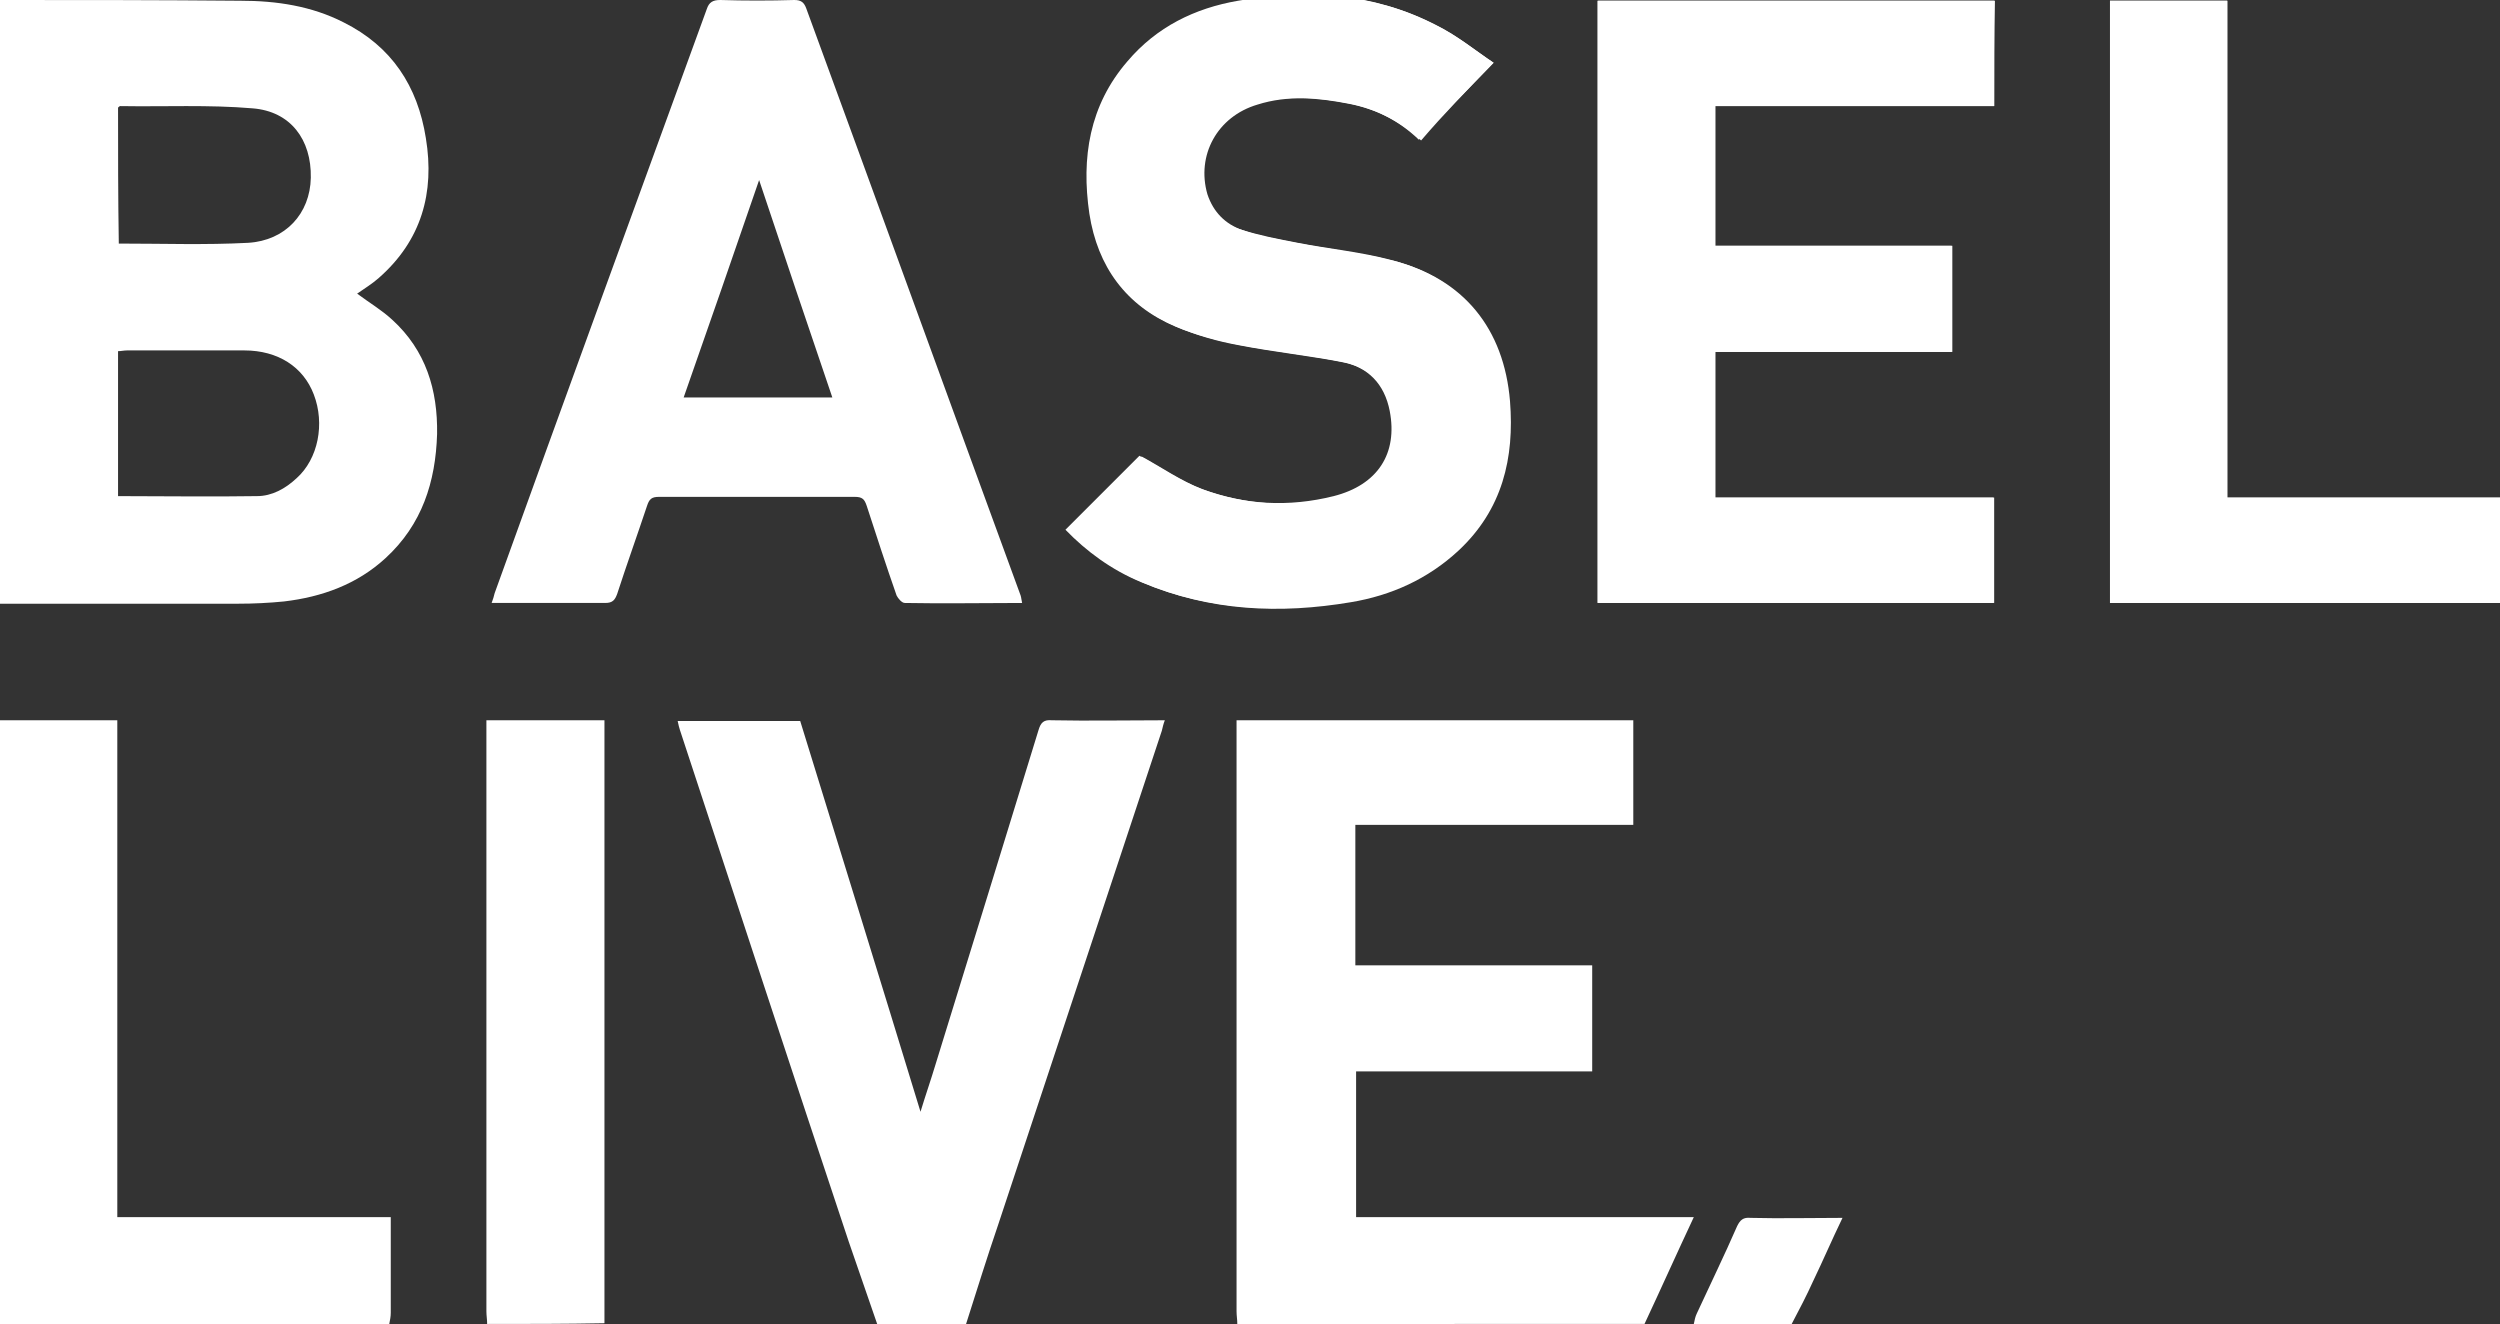
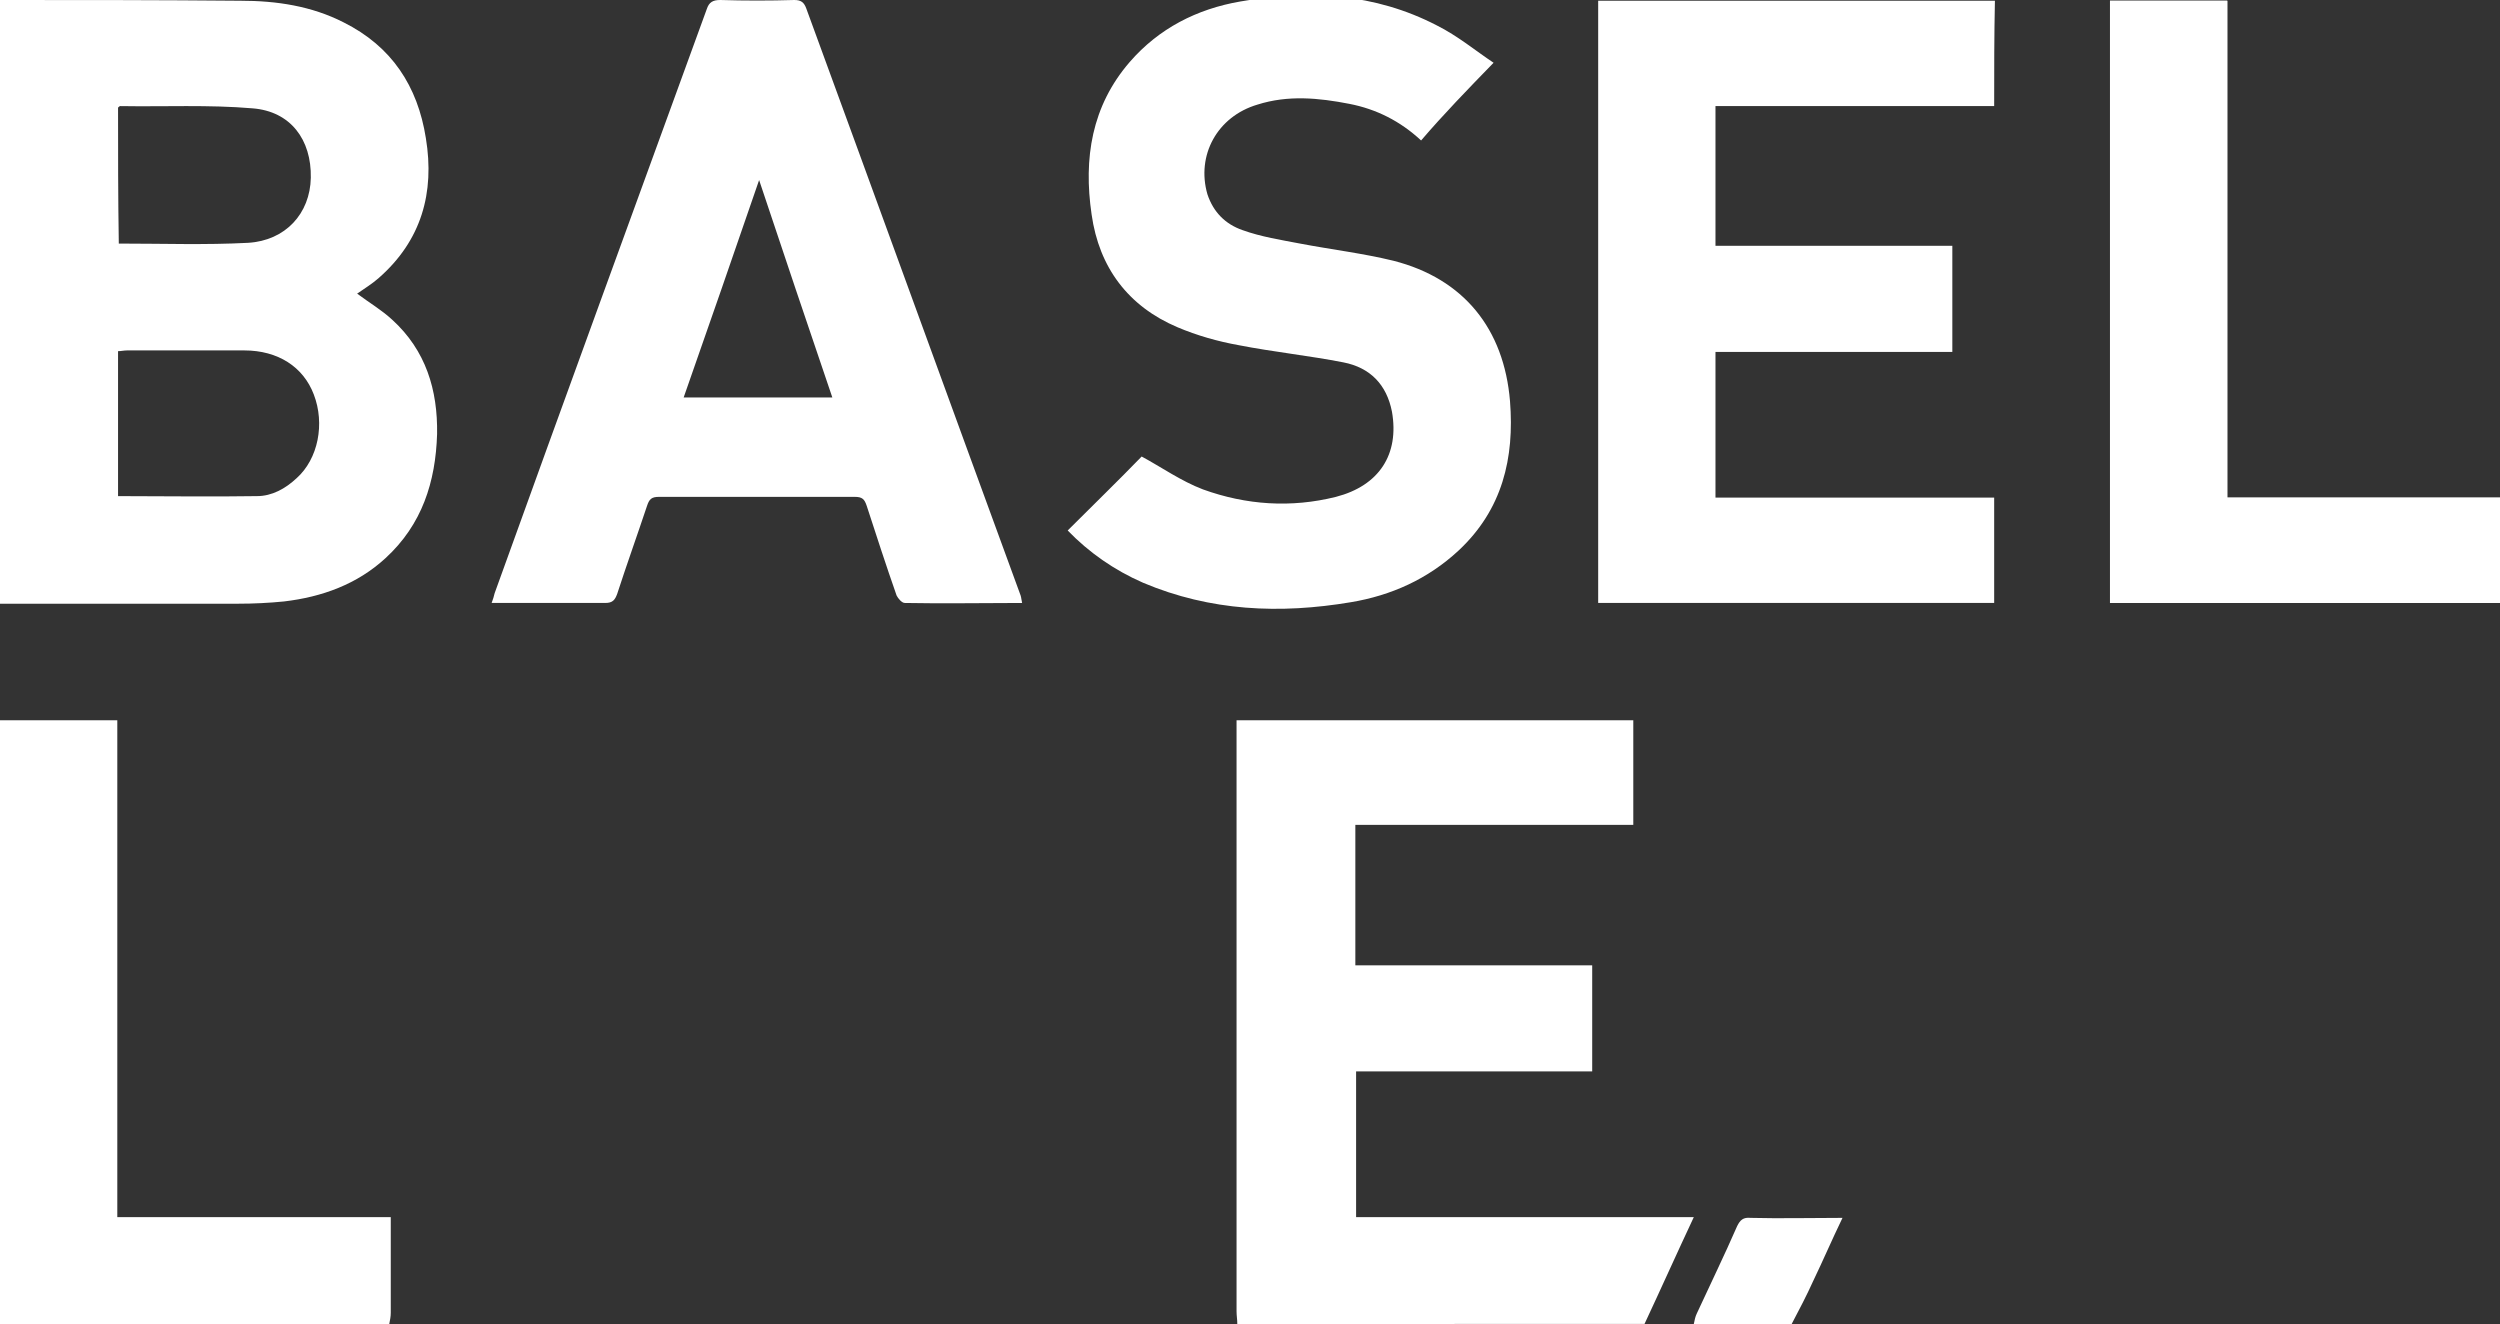
<svg xmlns="http://www.w3.org/2000/svg" version="1.1" id="Ebene_1" x="0px" y="0px" viewBox="0 0 334.6 177.2" style="enable-background:new 0 0 334.6 177.2;" xml:space="preserve">
  <rect x="0" y="0" width="334.6" height="177.2" fill="#333333" stroke="none" />
  <style type="text/css">
	.st0{fill:#FFFFFF;}
</style>
-   <path class="st0" d="M266.9,14.2c0-4.8,0-9.4,0-14.1c-17.7,0-35.4,0-53.1,0c0,26.9,0,53.8,0,80.6c17.8,0,35.4,0,53,0  c0-4.7,0-9.3,0-14.1c-12.5,0-24.9,0-37.3,0c0-6.5,0-12.9,0-19.5c10.6,0,21.1,0,31.7,0c0-4.8,0-9.4,0-14.2c-10.6,0-21.1,0-31.7,0  c0-6.3,0-12.5,0-18.7C242.1,14.2,254.4,14.2,266.9,14.2z" />
  <path class="st0" d="M199.9,8.4c-2.4-1.6-4.8-3.6-7.6-5C184-0.9,175.1-1.4,166,0.2c-5.8,1-10.9,3.6-14.8,8.1  c-5.1,5.9-6.2,12.9-5.1,20.4c1,7.1,4.9,12.3,11.5,15.1c2.6,1.1,5.4,1.9,8.2,2.4c4.6,0.9,9.4,1.4,14,2.3c3.6,0.7,5.8,3,6.5,6.6  c1,5.7-1.7,9.9-7.5,11.4c-6,1.5-12,1.1-17.8-1c-2.9-1.1-5.6-3-8.2-4.4c-3.1,3.2-6.5,6.5-9.9,9.9c2.8,2.9,6.2,5.3,10.1,7  c9,3.8,18.3,4.2,27.8,2.6c5.4-0.9,10.3-3.1,14.4-6.9c5.9-5.5,7.5-12.4,6.9-20c-0.8-9.7-6.2-16.4-15.6-18.8c-4.1-1-8.3-1.5-12.5-2.3  c-2.6-0.5-5.2-0.9-7.7-1.8c-2.3-0.8-3.9-2.4-4.7-4.8c-1.5-5.2,1.3-10.4,6.7-12c4.1-1.3,8.2-0.9,12.3-0.1c3.6,0.7,6.8,2.3,9.6,4.9  C193.2,15.3,196.4,12,199.9,8.4z" />
  <path class="st0" d="M334.6,66.6c-12.2,0-24.3,0-36.5,0c0-22.2,0-44.3,0-66.5c-5.3,0-10.5,0-15.7,0c0,26.9,0,53.8,0,80.6  c17.5,0,34.8,0,52.2,0C334.6,76,334.6,71.4,334.6,66.6z" />
  <path class="st0" d="M165.6,177.2c0-0.6-0.1-1.1-0.1-1.7c0-25.9,0-51.7,0-77.6c0-0.5,0-0.9,0-1.5c17.7,0,35.3,0,53.1,0  c0,4.6,0,9.2,0,14c-12.4,0-24.7,0-37.2,0c0,6.3,0,12.5,0,18.8c10.5,0,21,0,31.7,0c0,4.8,0,9.5,0,14.2c-10.6,0-21,0-31.6,0  c0,6.5,0,12.9,0,19.5c15,0,30,0,45.2,0c-2.3,4.9-4.4,9.6-6.6,14.3C201.9,177.2,183.8,177.2,165.6,177.2z" />
-   <path class="st0" d="M117.4,177.2c-1.3-3.7-2.5-7.3-3.8-11c-7.6-22.8-15.1-45.7-22.6-68.5c-0.1-0.3-0.2-0.7-0.3-1.2  c5.4,0,10.8,0,16.4,0c5.3,17.2,10.7,34.6,16.1,52.3c0.7-2.3,1.4-4.3,2-6.3c4.6-14.9,9.2-29.8,13.8-44.8c0.3-1,0.7-1.4,1.8-1.3  c5,0.1,9.9,0,15.1,0c-0.2,0.5-0.3,1-0.4,1.4c-7.3,22-14.6,44.1-21.9,66.1c-1.5,4.4-2.9,8.9-4.3,13.3  C125.2,177.2,121.3,177.2,117.4,177.2z" />
  <path class="st0" d="M0,96.4c5.2,0,10.4,0,15.7,0c0,22.2,0,44.3,0,66.5c12.3,0,24.4,0,36.6,0c0,2,0,3.8,0,5.7c0,2.4,0,4.7,0,7.1  c0,0.5-0.1,1-0.2,1.5c-17.4,0-34.8,0-52.1,0C0,150.3,0,123.3,0,96.4z" />
-   <path class="st0" d="M65.2,177.2c0-0.6-0.1-1.1-0.1-1.7c0-25.9,0-51.7,0-77.6c0-0.5,0-0.9,0-1.5c5.3,0,10.4,0,15.8,0  c0,0.5,0,1.1,0,1.6c0,25.8,0,51.5,0,77.3c0,0.6,0,1.2,0,1.8C75.7,177.2,70.5,177.2,65.2,177.2z" />
  <path class="st0" d="M226.7,177.2c0.1-0.5,0.2-1,0.4-1.4c1.8-3.9,3.7-7.8,5.4-11.7c0.4-0.8,0.8-1.2,1.8-1.1c4,0.1,8.1,0,12.3,0  c-1.4,2.9-2.6,5.7-3.9,8.4c-0.9,2-1.9,3.9-2.9,5.8C235.4,177.2,231.1,177.2,226.7,177.2z" />
  <path class="st0" d="M266.9,14.2c-12.5,0-24.8,0-37.3,0c0,6.2,0,12.4,0,18.7c10.5,0,21.1,0,31.7,0c0,4.8,0,9.4,0,14.2  c-10.6,0-21.1,0-31.7,0c0,6.5,0,12.9,0,19.5c12.4,0,24.8,0,37.3,0c0,4.8,0,9.4,0,14.1c-17.7,0-35.3,0-53,0c0-26.8,0-53.7,0-80.6  c17.7,0,35.3,0,53.1,0C266.9,4.8,266.9,9.4,266.9,14.2z" />
-   <path class="st0" d="M199.9,8.4c-3.5,3.6-6.7,6.9-10,10.3c-2.7-2.6-5.9-4.2-9.6-4.9c-4.1-0.8-8.2-1.1-12.3,0.1  c-5.4,1.7-8.2,6.8-6.7,12c0.7,2.4,2.4,4.1,4.7,4.8c2.5,0.8,5.1,1.3,7.7,1.8c4.1,0.8,8.4,1.2,12.5,2.3c9.4,2.4,14.8,9.1,15.6,18.8  c0.6,7.7-1,14.6-6.9,20c-4.1,3.8-9,6-14.4,6.9c-9.5,1.6-18.8,1.2-27.8-2.6c-3.9-1.6-7.3-4.1-10.1-7c3.4-3.4,6.8-6.8,9.9-9.9  c2.6,1.4,5.3,3.3,8.2,4.4c5.8,2.2,11.8,2.5,17.8,1c5.9-1.5,8.6-5.7,7.5-11.4c-0.7-3.6-2.9-5.9-6.5-6.6c-4.6-0.9-9.4-1.4-14-2.3  c-2.8-0.6-5.6-1.3-8.2-2.4c-6.6-2.8-10.4-8-11.5-15.1c-1.1-7.5,0-14.5,5.1-20.4c3.9-4.6,9-7.1,14.8-8.1c9.1-1.6,18-1.1,26.3,3.2  C195.1,4.8,197.5,6.8,199.9,8.4z" />
  <path class="st0" d="M334.6,66.6c0,4.8,0,9.4,0,14.1c-17.4,0-34.8,0-52.2,0c0-26.8,0-53.7,0-80.6c5.2,0,10.4,0,15.7,0  c0,22.1,0,44.2,0,66.5C310.2,66.6,322.3,66.6,334.6,66.6z" />
  <path class="st0" d="M52.5,42.8c-1.4-1.3-3.1-2.3-4.7-3.5c1-0.7,2-1.3,2.9-2.1c5.7-5,7.5-11.4,6.3-18.7c-1.1-7-4.6-12.3-11-15.5  C41.7,0.8,37,0.1,32.2,0.1C21.5,0,10.7,0,0,0c0,26.9,0,53.9,0,80.8c10.6,0,21.3,0,31.9,0c2,0,4.1-0.1,6.1-0.3  c5.1-0.6,9.8-2.3,13.6-5.8c4.9-4.5,6.7-10.2,6.9-16.6C58.6,52.2,57,46.9,52.5,42.8z M15.8,14.4c0.1-0.1,0.2-0.2,0.3-0.2  c5.9,0.1,11.8-0.2,17.7,0.3c5.1,0.4,7.9,4.2,7.8,9.3c-0.1,4.8-3.4,8.4-8.4,8.7c-5.7,0.3-11.4,0.1-17.3,0.1  C15.8,26.4,15.8,20.4,15.8,14.4z M39.7,64c-1.5,1.4-3.3,2.4-5.3,2.4c-6.2,0.1-12.3,0-18.6,0c0-6.5,0-12.9,0-19.4  c0.4,0,0.8-0.1,1.2-0.1c5.2,0,10.5,0,15.7,0c4.5,0,7.9,2.2,9.3,5.9C43.5,56.7,42.6,61.4,39.7,64z" />
  <path class="st0" d="M136.6,79.7c-9.6-26.2-19.1-52.4-28.7-78.6c-0.3-0.8-0.7-1.1-1.6-1.1c-3.3,0.1-6.6,0.1-9.9,0  c-1,0-1.5,0.3-1.8,1.2c-9.5,26.1-19,52.1-28.4,78.2c-0.1,0.4-0.2,0.8-0.4,1.3c5.2,0,10.2,0,15.2,0c1,0,1.3-0.4,1.6-1.2  c1.3-4,2.7-7.9,4-11.8c0.3-0.9,0.6-1.2,1.6-1.2c8.7,0,17.5,0,26.2,0c1,0,1.3,0.3,1.6,1.2c1.3,4,2.6,8,4,12c0.2,0.4,0.7,1,1.1,1  c5.2,0.1,10.3,0,15.7,0C136.7,80.3,136.7,80,136.6,79.7z M91.5,53.2c3.4-9.7,6.7-19.2,10.1-29.1c3.3,9.9,6.5,19.4,9.8,29.1  C104.7,53.2,98.2,53.2,91.5,53.2z" />
</svg>